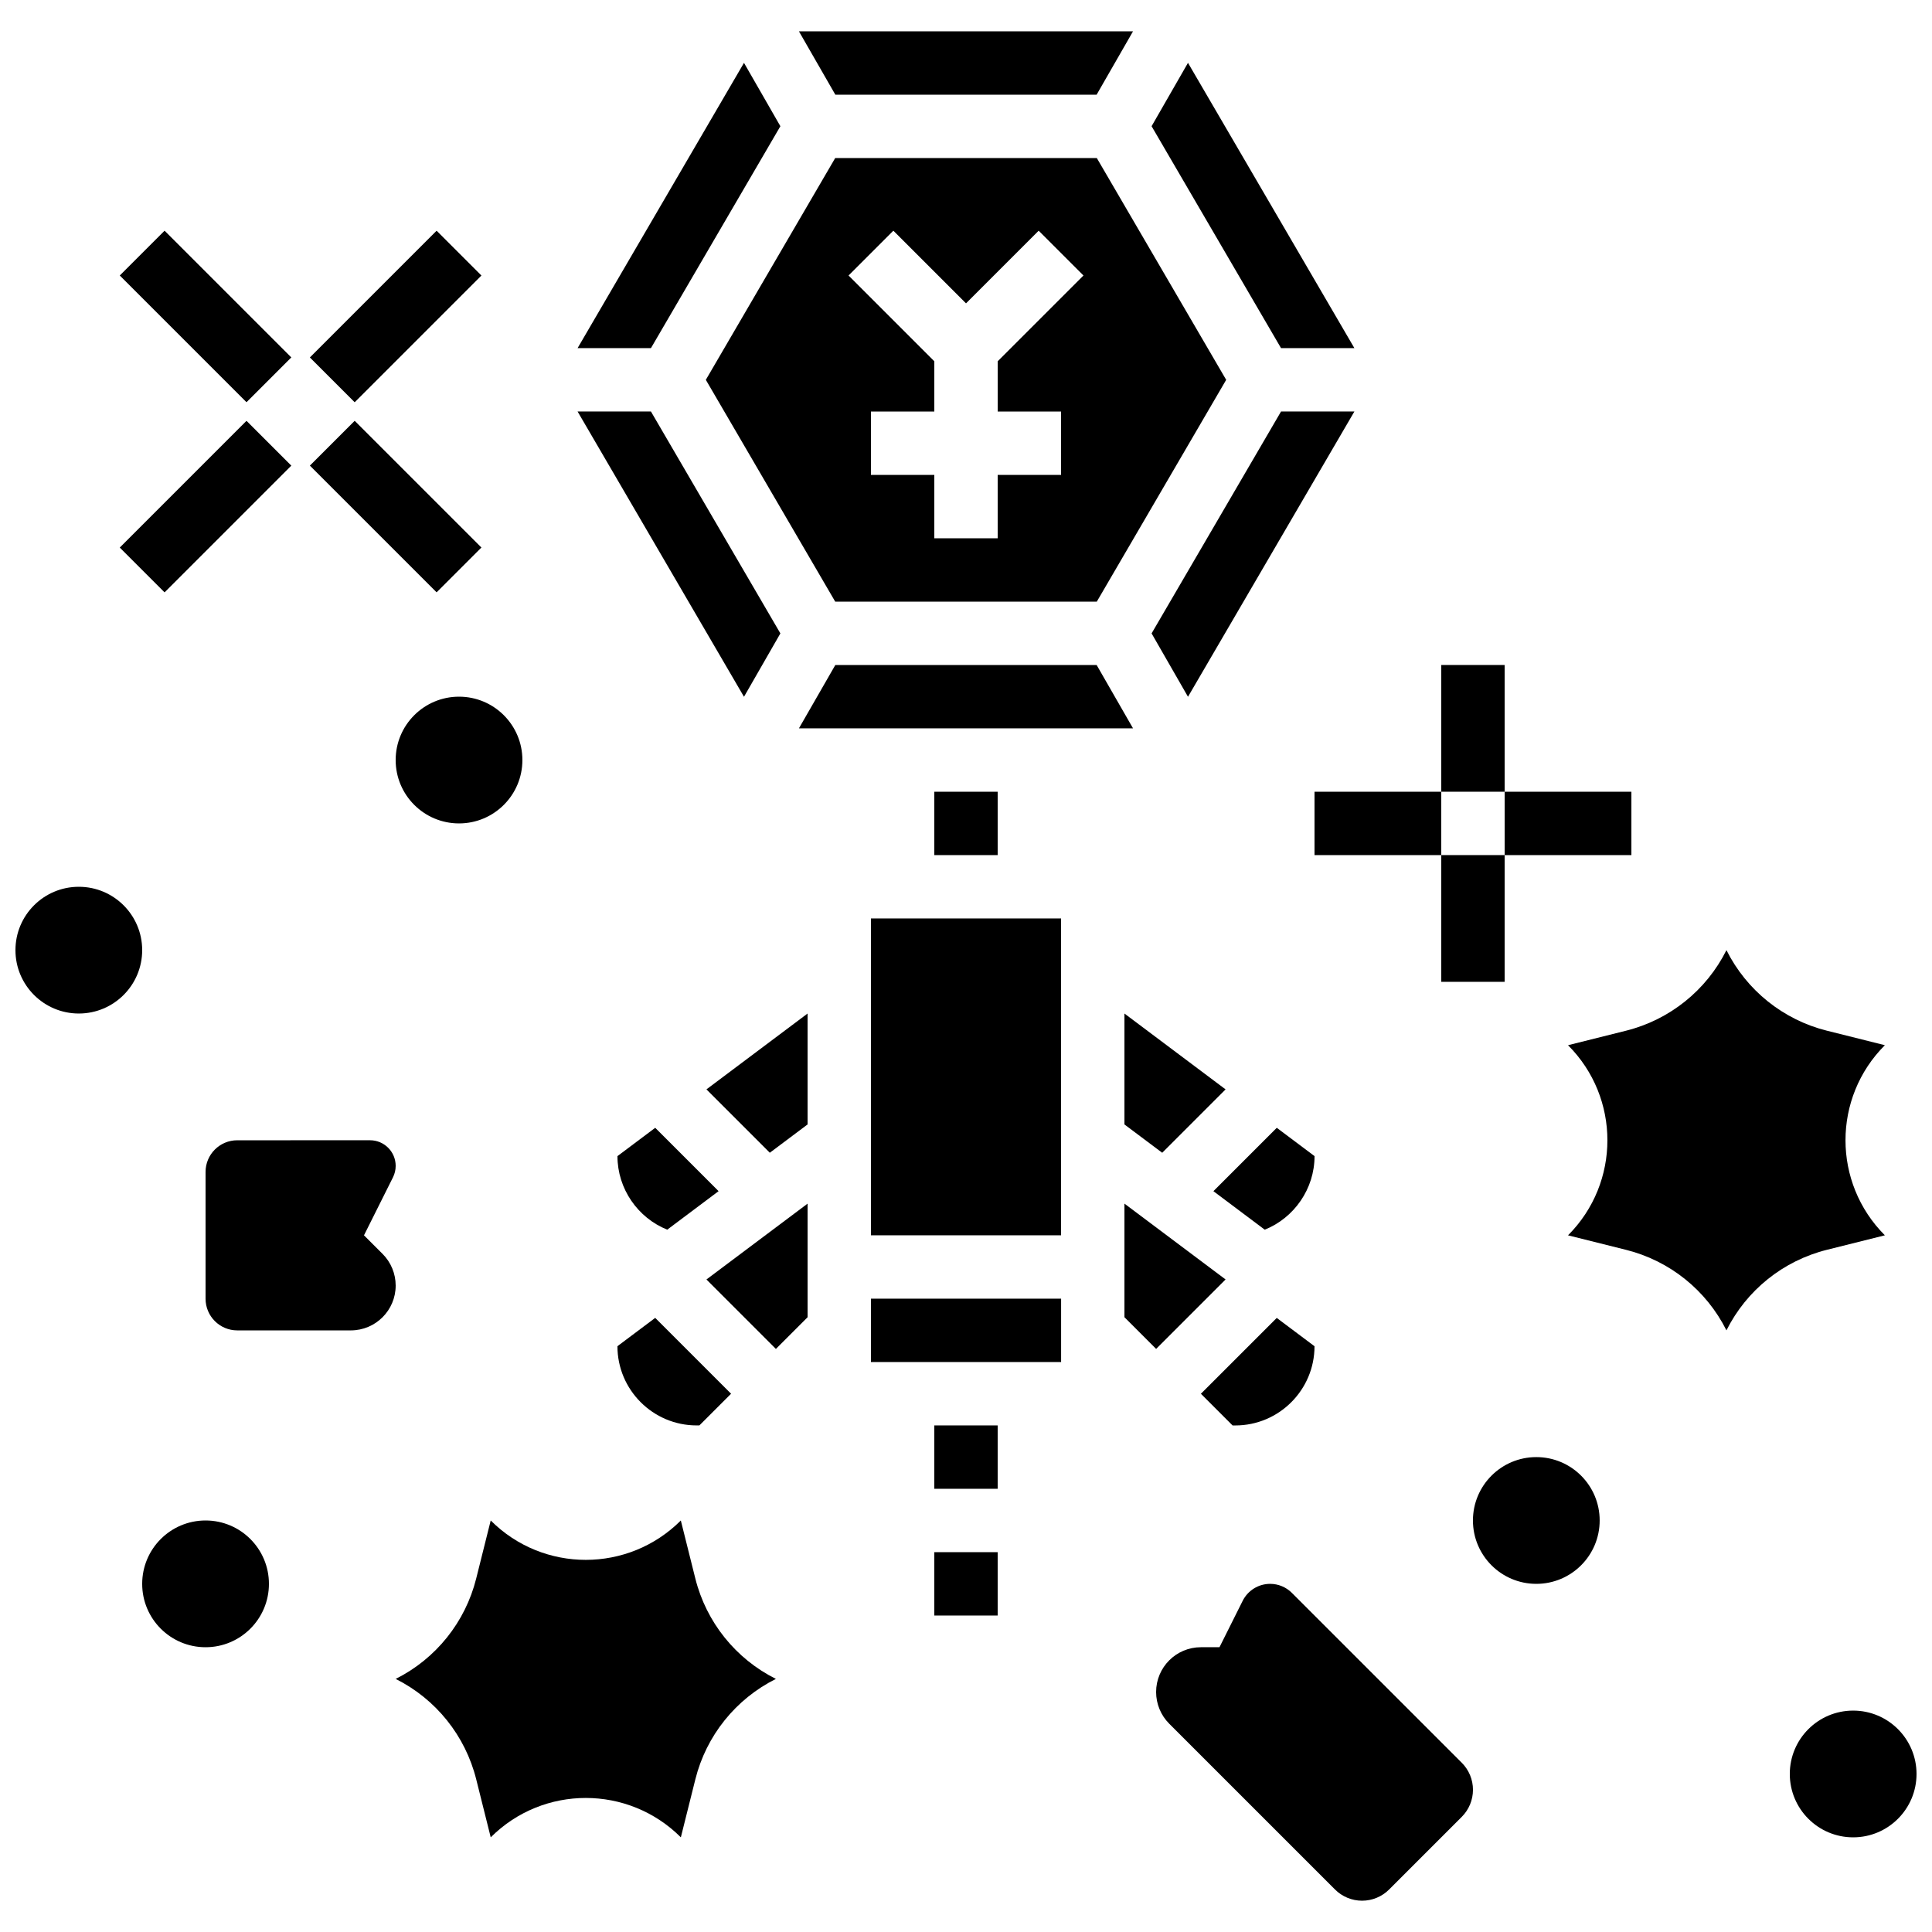
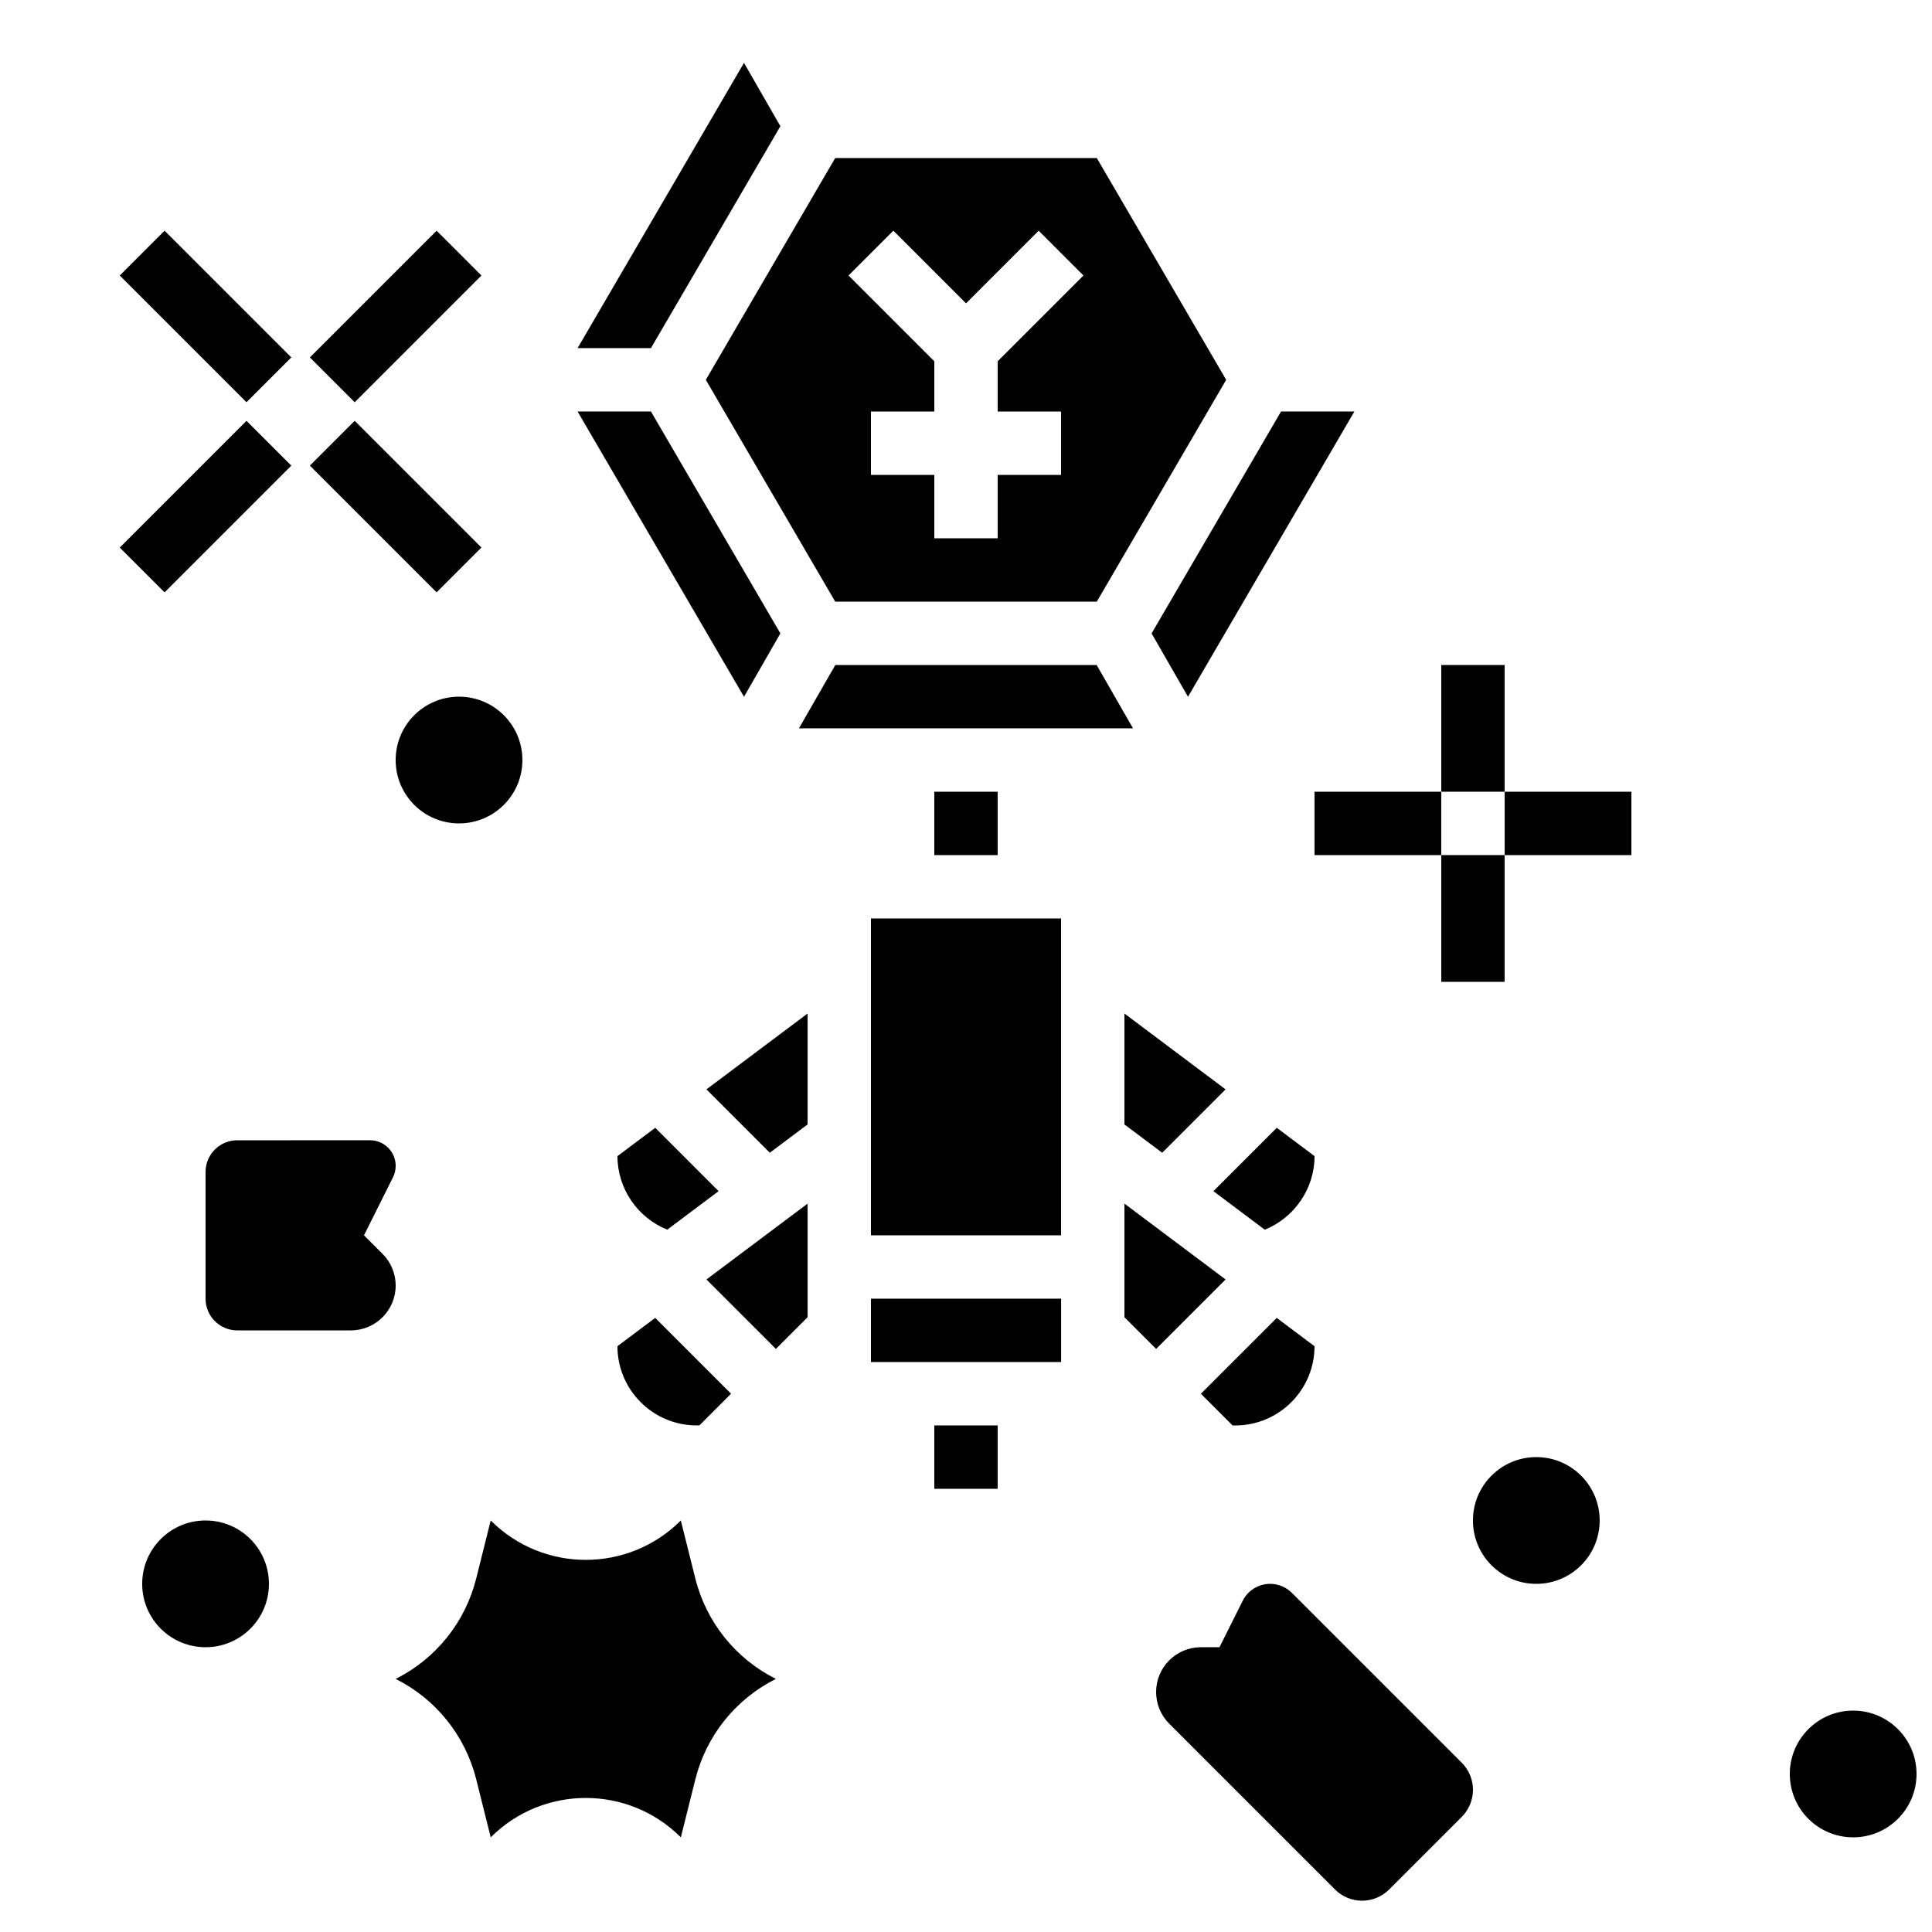
<svg xmlns="http://www.w3.org/2000/svg" width="800px" height="800px" version="1.1" viewBox="144 144 512 512">
  <defs>
    <clipPath id="b">
      <path d="m618 597h33.902v34h-33.902z" />
    </clipPath>
    <clipPath id="a">
      <path d="m148.09 379h33.906v34h-33.906z" />
    </clipPath>
  </defs>
  <path d="m391.6 353.82h16.793v16.793h-16.793z" />
-   <path d="m502.93 236.26-44.102-75.605-9.645 16.793 34.305 58.812z" />
  <path d="m350.81 177.45-9.645-16.793-44.102 75.605h19.441z" />
  <path d="m483.49 253.05-34.305 58.809 9.645 16.793 44.102-75.602z" />
  <path d="m434.62 320.23h-69.25l-9.648 16.793h88.543z" />
  <path d="m350.81 311.86-34.305-58.809h-19.441l44.102 75.602z" />
  <path d="m468.95 244.66-34.285-58.777h-69.328l-34.285 58.777 34.285 58.777h69.328zm-43.762 8.398v16.793h-16.793v16.793h-16.793v-16.793h-16.793v-16.793h16.793v-13.316l-22.73-22.73 11.875-11.875 19.254 19.254 19.254-19.254 11.875 11.875-22.734 22.73v13.316z" />
-   <path d="m434.62 169.09 9.645-16.793h-88.543l9.648 16.793z" />
  <path d="m374.81 488.16v16.793h50.383 0.012v-16.793z" />
  <path d="m468.79 483.07-26.801-20.098v30.105l8.395 8.398z" />
  <path d="m328.62 521.75h0.723l8.398-8.398-20.102-20.102-10.012 7.508c0 11.574 9.418 20.992 20.992 20.992z" />
-   <path d="m391.6 555.34h16.793v16.793h-16.793z" />
  <path d="m391.6 521.75h16.793v16.793h-16.793z" />
  <path d="m348.01 449.49 10.008-7.504v-29.391l-26.805 20.102z" />
  <path d="m317.64 442.88-10.008 7.504c0 8.648 5.379 16.355 13.195 19.492l13.605-10.207z" />
  <path d="m482.36 442.88-16.793 16.793 13.605 10.207c7.82-3.141 13.195-10.848 13.195-19.496z" />
  <path d="m349.62 501.48 8.398-8.398v-30.105l-26.805 20.098z" />
  <path d="m462.25 513.36 8.398 8.398h0.719c11.574 0 20.992-9.418 20.992-20.992l-10.008-7.504z" />
  <path d="m468.79 432.7-26.801-20.102v29.391l10.008 7.504z" />
  <path d="m374.81 387.4h50.383v83.969h-50.383z" />
  <path d="m245.38 476.29-4.922-4.918 7.68-15.359c0.473-0.945 0.719-1.984 0.719-3.039 0-3.75-3.043-6.793-6.793-6.793l-35.191 0.004c-4.637 0-8.398 3.758-8.398 8.398v33.586c0 4.637 3.758 8.398 8.398 8.398h30.109c6.559-0.004 11.875-5.32 11.875-11.879 0-3.148-1.25-6.172-3.477-8.398z" />
  <path d="m486.35 566.12c-1.523-1.523-3.594-2.383-5.75-2.383-3.082 0-5.898 1.742-7.277 4.496l-6.148 12.297h-4.918c-6.559 0-11.875 5.316-11.875 11.875 0 3.148 1.25 6.168 3.477 8.398l43.934 43.934c1.902 1.902 4.481 2.969 7.168 2.969s5.266-1.066 7.168-2.969l19.254-19.254c1.902-1.902 2.969-4.481 2.969-7.168s-1.066-5.266-2.969-7.168z" />
  <path d="m175.74 217.01 11.875-11.875 33.586 33.586-11.875 11.875z" />
  <path d="m226.12 267.39 11.875-11.875 33.586 33.586-11.875 11.875z" />
  <path d="m226.12 238.73 33.586-33.586 11.875 11.875-33.586 33.586z" />
  <path d="m175.74 289.11 33.586-33.586 11.875 11.875-33.586 33.586z" />
  <path d="m525.95 320.23h16.793v33.586h-16.793z" />
  <path d="m542.75 353.82h33.586v16.793h-33.586z" />
  <path d="m525.95 370.61h16.793v33.586h-16.793z" />
  <path d="m492.36 353.82h33.586v16.793h-33.586z" />
  <path d="m567.93 546.94c0 9.277-7.516 16.797-16.793 16.797-9.273 0-16.793-7.519-16.793-16.797 0-9.273 7.519-16.793 16.793-16.793 9.277 0 16.793 7.519 16.793 16.793" />
  <g clip-path="url(#b)">
    <path d="m651.9 614.12c0 9.273-7.519 16.793-16.793 16.793s-16.793-7.519-16.793-16.793c0-9.273 7.519-16.793 16.793-16.793s16.793 7.519 16.793 16.793" />
  </g>
  <g clip-path="url(#a)">
-     <path d="m181.68 395.8c0 9.273-7.516 16.793-16.793 16.793-9.273 0-16.793-7.519-16.793-16.793 0-9.277 7.519-16.793 16.793-16.793 9.277 0 16.793 7.516 16.793 16.793" />
-   </g>
+     </g>
  <path d="m282.44 345.42c0 9.277-7.516 16.793-16.793 16.793-9.273 0-16.793-7.516-16.793-16.793 0-9.273 7.519-16.793 16.793-16.793 9.277 0 16.793 7.519 16.793 16.793" />
  <path d="m215.27 563.74c0 9.273-7.519 16.793-16.793 16.793-9.277 0-16.797-7.519-16.797-16.793 0-9.277 7.519-16.797 16.797-16.797 9.273 0 16.793 7.519 16.793 16.797" />
-   <path d="m643.51 471.37c-13.914-13.914-13.914-36.469 0-50.383l-15.371-3.844c-11.562-2.887-21.285-10.688-26.613-21.344-5.328 10.66-15.051 18.457-26.613 21.348l-15.371 3.844c13.914 13.914 13.914 36.469 0 50.383l15.371 3.844c11.562 2.887 21.281 10.684 26.613 21.344 5.328-10.66 15.051-18.457 26.613-21.348z" />
  <path d="m328.27 562.32-3.844-15.375c-13.914 13.914-36.469 13.914-50.383 0l-3.844 15.371c-2.887 11.562-10.684 21.285-21.344 26.613 10.66 5.328 18.457 15.051 21.348 26.613l3.844 15.371c13.914-13.914 36.469-13.914 50.383 0l3.844-15.371c2.887-11.562 10.684-21.281 21.344-26.613-10.66-5.328-18.457-15.051-21.348-26.609z" />
</svg>